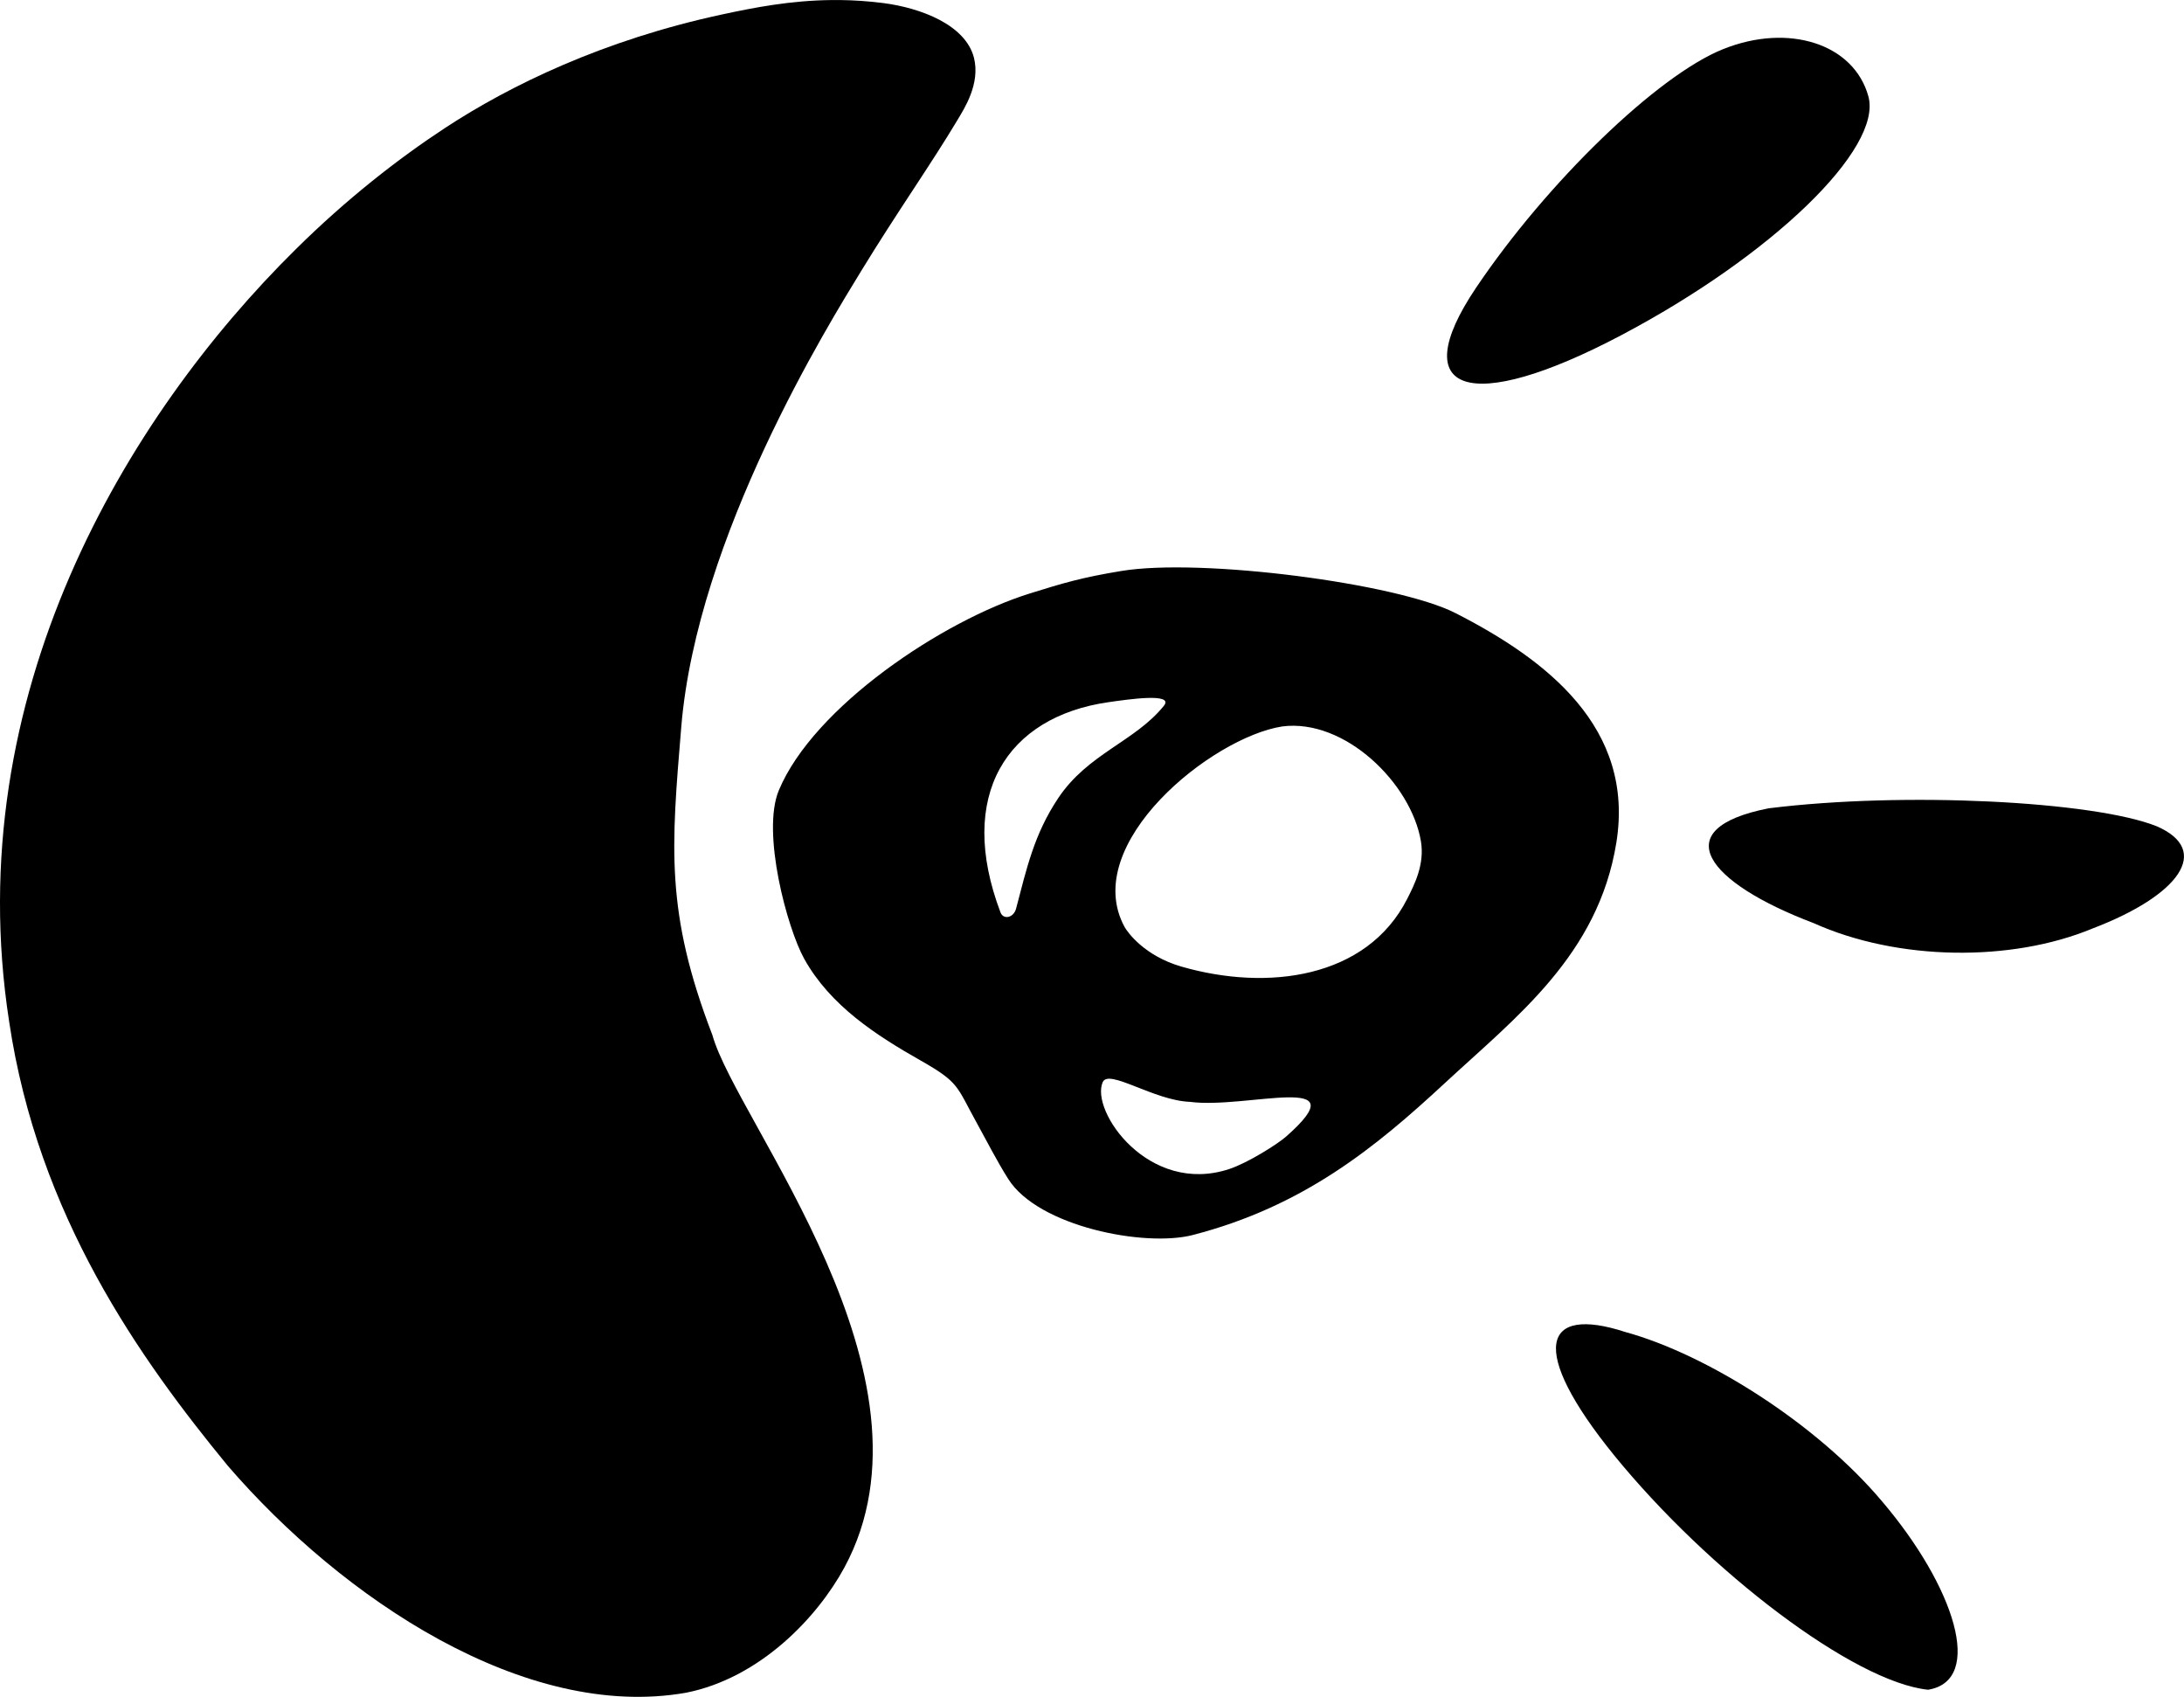
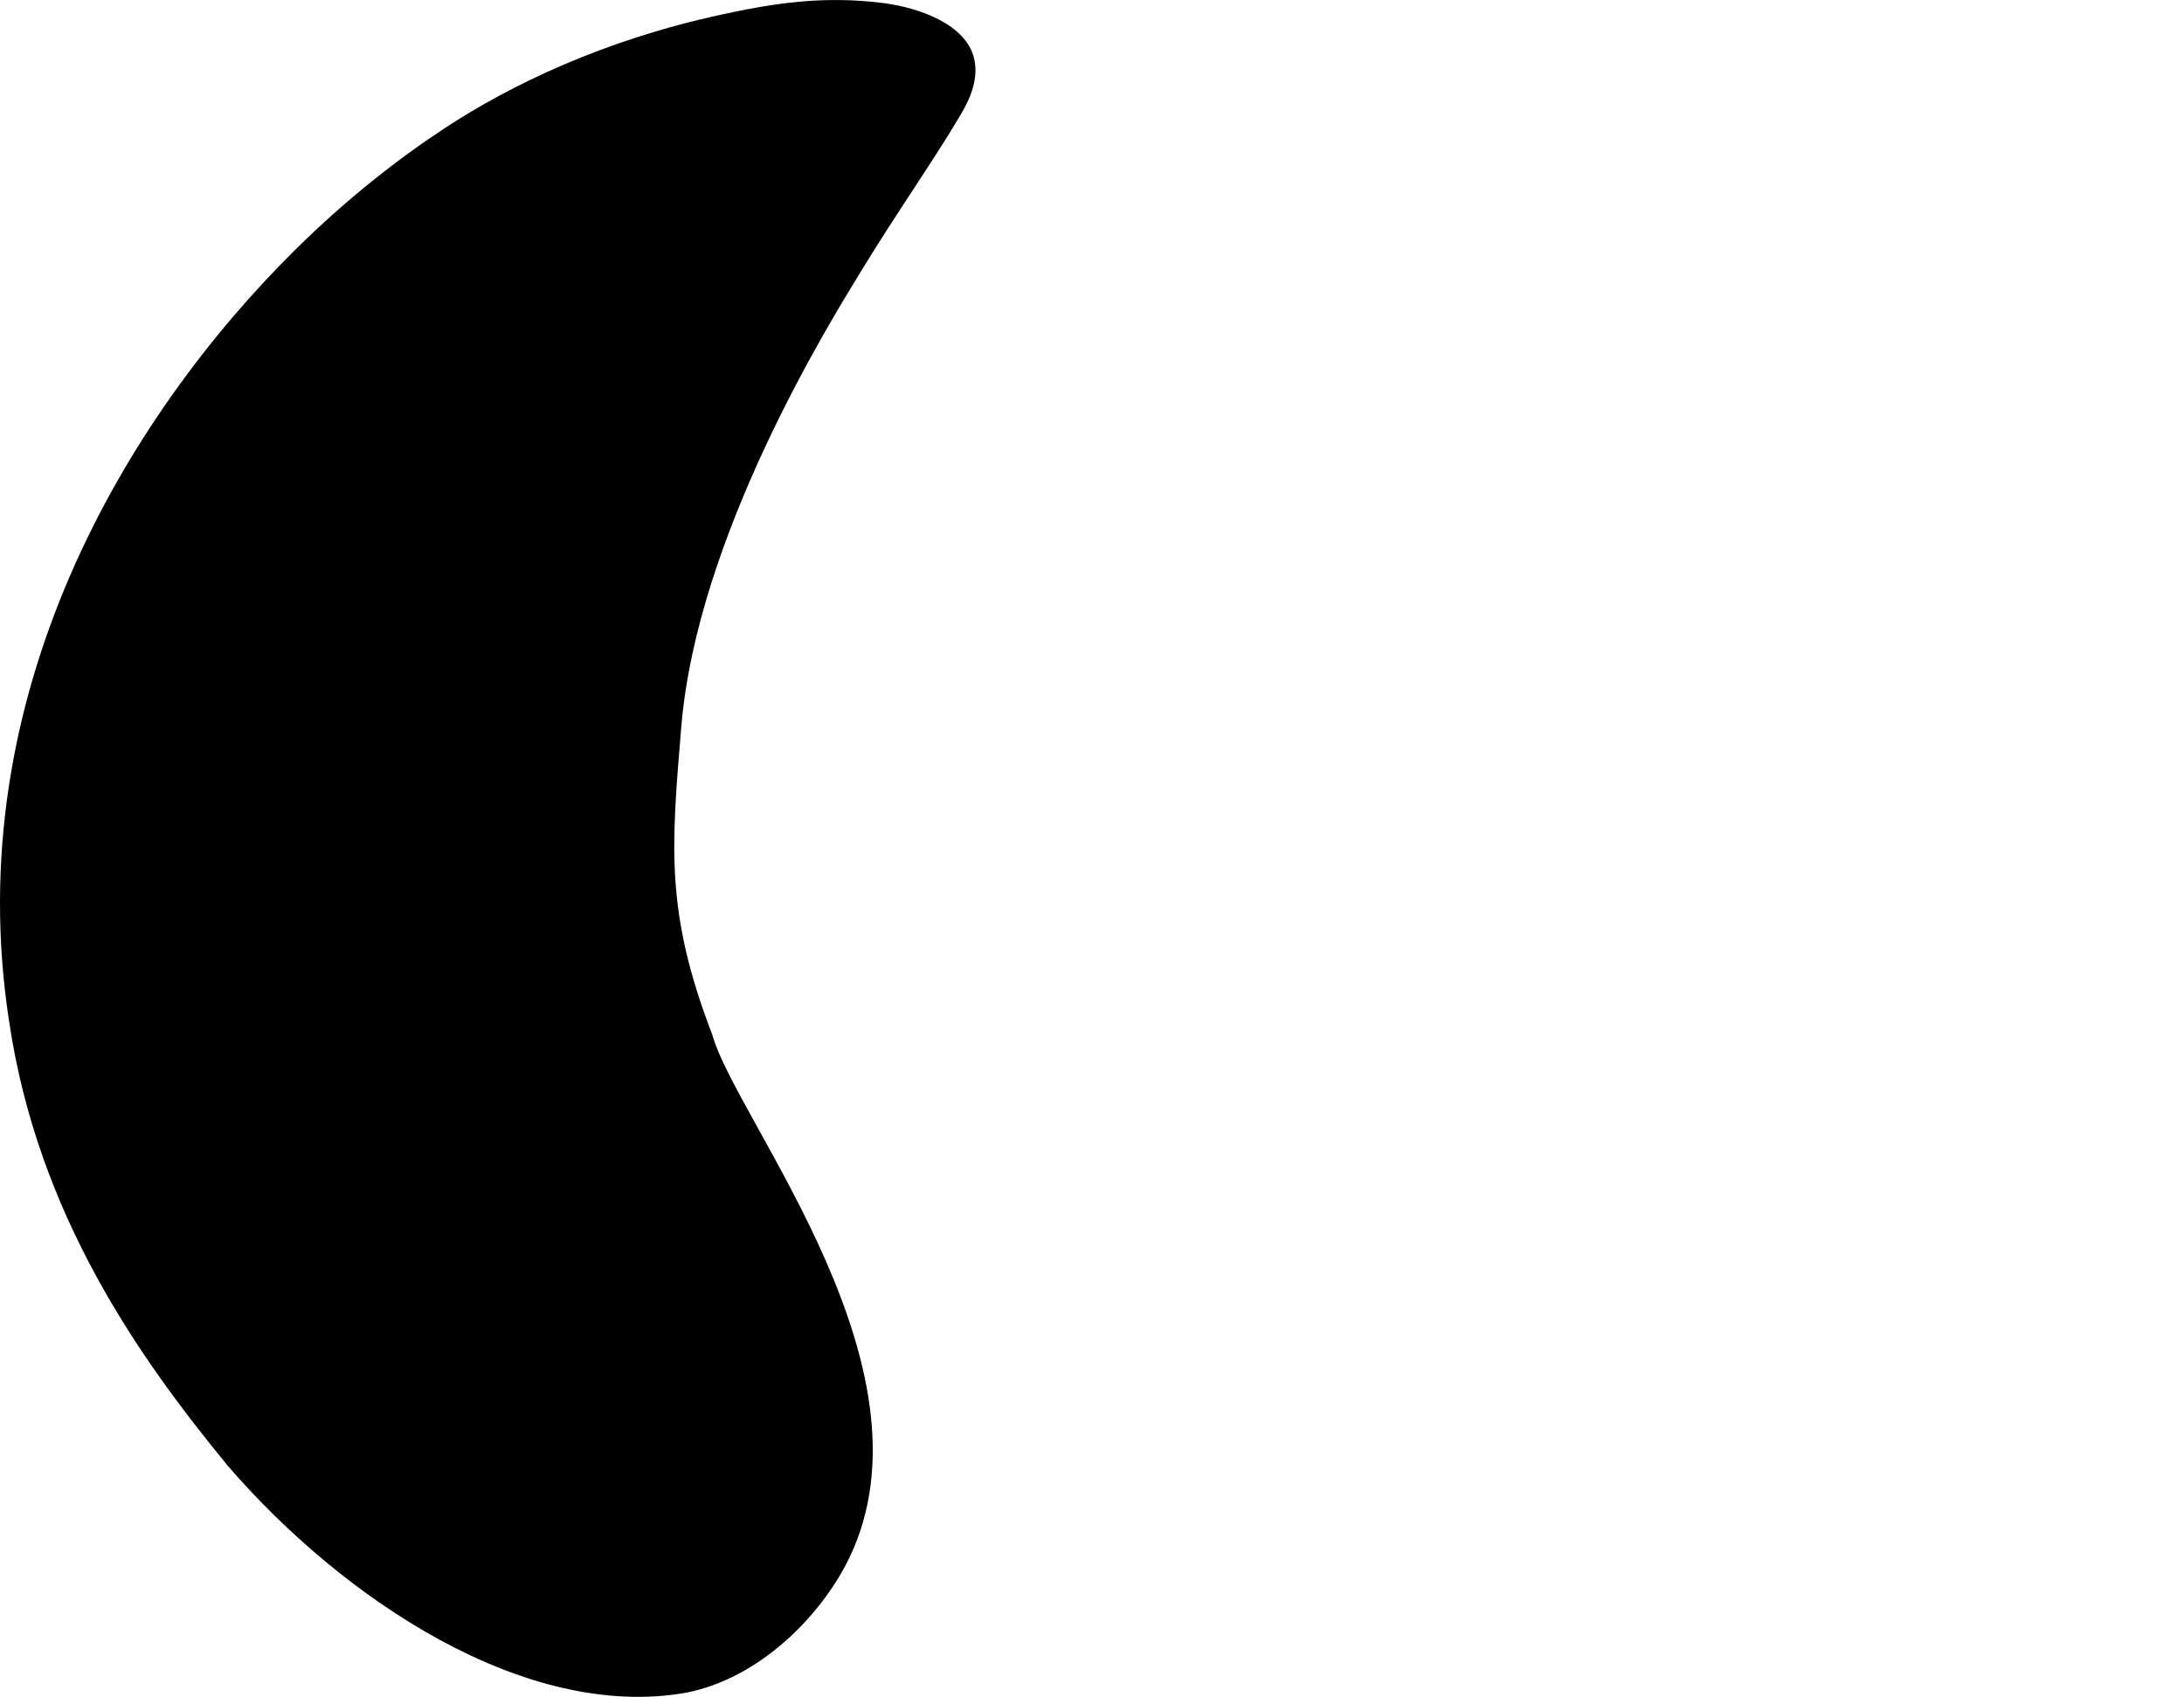
<svg xmlns="http://www.w3.org/2000/svg" xmlns:ns1="http://sodipodi.sourceforge.net/DTD/sodipodi-0.dtd" xmlns:ns2="http://www.inkscape.org/namespaces/inkscape" width="367.4" height="285.37" id="svg1881" ns1:version="0.32" ns2:version="0.48.4 r9939" version="1.0" ns1:docname="Logitech L.svg">
  <defs id="defs1883">
  </defs>
  <ns1:namedview id="base" pagecolor="#ffffff" bordercolor="#666666" borderopacity="1.0" ns2:pageopacity="0.0" ns2:pageshadow="2" ns2:zoom="256" ns2:cx="56.060411" ns2:cy="285.74232" ns2:document-units="px" ns2:current-layer="layer1" ns2:window-width="1360" ns2:window-height="706" ns2:window-x="-8" ns2:window-y="-8" showgrid="false" ns2:window-maximized="1" />
  <g ns2:label="Ebene 1" ns2:groupmode="layer" id="layer1" transform="translate(-259.461,-382.262)">
-     <path id="_228839536" d="m 532.138,438.665 c 25.43,-13.413 44.064,-31.416 41.624,-40.212 -2.433,-8.799 -13.371,-12.359 -24.419,-7.936 -11.039,4.409 -29.663,22.419 -41.615,40.196 -11.945,17.796 -1.012,21.355 24.409,7.952 l -2.2e-4,-2e-5 z" style="fill:#000000;fill-opacity:1;fill-rule:nonzero" ns2:connector-curvature="0" />
-     <path id="_226149768" d="m 564.548,537.506 c 14.184,6.376 33.258,6.573 46.868,0.929 14.568,-5.536 20.245,-13.154 10.825,-17.229 -10.566,-4.199 -42.422,-5.851 -65.262,-3.004 -17.471,3.444 -10.375,12.507 7.569,19.304 l -2e-5,0 z" style="fill:#000000;fill-opacity:1;fill-rule:nonzero" ns2:connector-curvature="0" />
-     <path id="_226699800" d="m 530.991,627.004 c 15.928,19.563 40.354,38.14 52.821,39.434 9.545,-1.569 4.449,-17.356 -7.736,-31.672 -10.973,-13.039 -29.446,-24.718 -43.174,-28.484 -14.036,-4.583 -16.351,2.92 -1.911,20.722 l 2e-5,0 z" style="fill:#000000;fill-opacity:1;fill-rule:nonzero" ns2:connector-curvature="0" />
-     <path id="_138371256" d="m 459.648,567.569 c -6.077,-0.223 -13.674,-5.621 -14.683,-3.32 -2.127,4.847 7.736,19.109 21.306,14.608 3.134,-1.04 8.105,-4.183 9.535,-5.444 12.561,-11.062 -6.557,-4.59 -16.158,-5.844 l -3e-5,0 z m 15.519,-63.137 c -11.881,1.842 -34.058,19.739 -26.55,33.681 0.513,0.953 3.385,4.915 9.578,6.705 14.441,4.176 31.178,2.019 37.989,-11.387 1.212,-2.388 2.964,-5.804 2.308,-9.693 -1.647,-9.735 -12.794,-20.666 -23.325,-19.306 l -1.5e-4,0 z m -29.206,-4.084 c -17.156,2.449 -25.647,15.678 -18.194,35.359 0.48,1.27 2.209,0.934 2.623,-0.64 1.788,-6.794 3.033,-12.493 7.072,-18.558 5.021,-7.536 12.937,-9.531 17.786,-15.544 1.814,-2.249 -6.084,-1.073 -9.288,-0.616 l 0,-7e-5 z m -13.222,-18.293 c 5.644,-1.76 8.728,-2.675 15.339,-3.766 13.488,-2.226 46.417,2.078 56.206,7.07 15.394,7.846 30.216,19.309 27.082,38.636 -3.068,18.923 -16.89,29.334 -28.868,40.436 -11.716,10.865 -23.814,20.727 -42.386,25.532 -8.051,2.082 -25.938,-1.402 -31.016,-9.387 -1.911,-3.002 -3.713,-6.564 -5.338,-9.495 -3.4,-6.143 -2.88,-6.755 -9.394,-10.448 -7.43,-4.216 -15.208,-9.192 -19.622,-17.133 -2.84,-5.112 -7.22,-21.233 -4.266,-28.317 5.863,-14.062 27.607,-28.583 42.262,-33.126 l -7e-5,-1.1e-4 z" style="fill:#000000;fill-opacity:1;fill-rule:nonzero" ns2:connector-curvature="0" />
    <path id="_226702736" d="m 309.204,424.191 c -28.533,28.169 -56.679,75.046 -48.214,129.818 4.856,32.75 22.052,56.811 36.777,74.748 19.304,22.384 50.03,42.935 77.079,38.187 12.474,-2.466 22.111,-12.674 26.652,-21.047 17.445,-32.22 -18.168,-75.065 -22.193,-89.556 -7.952,-20.666 -6.915,-31.59 -5.237,-51.842 2.663,-32.06 24.767,-67.675 30.31,-76.738 6.018,-9.844 11.719,-17.895 16.177,-25.358 1.087,-1.833 3.859,-6.041 2.746,-10.441 -1.426,-5.527 -8.921,-8.366 -15.255,-9.188 -2.527,-0.32 -4.936,-0.478 -7.253,-0.506 l -0.466,0 -0.915,0 c -6.985,0.071 -13.053,1.256 -18.504,2.43 -19.996,4.301 -35.641,11.919 -46.529,19.05 -7.926,5.195 -16.65,12.008 -25.174,20.443 l -3.2e-4,-1.9e-4 z" style="fill:#000000;fill-opacity:1;fill-rule:nonzero" ns2:connector-curvature="0" />
  </g>
</svg>